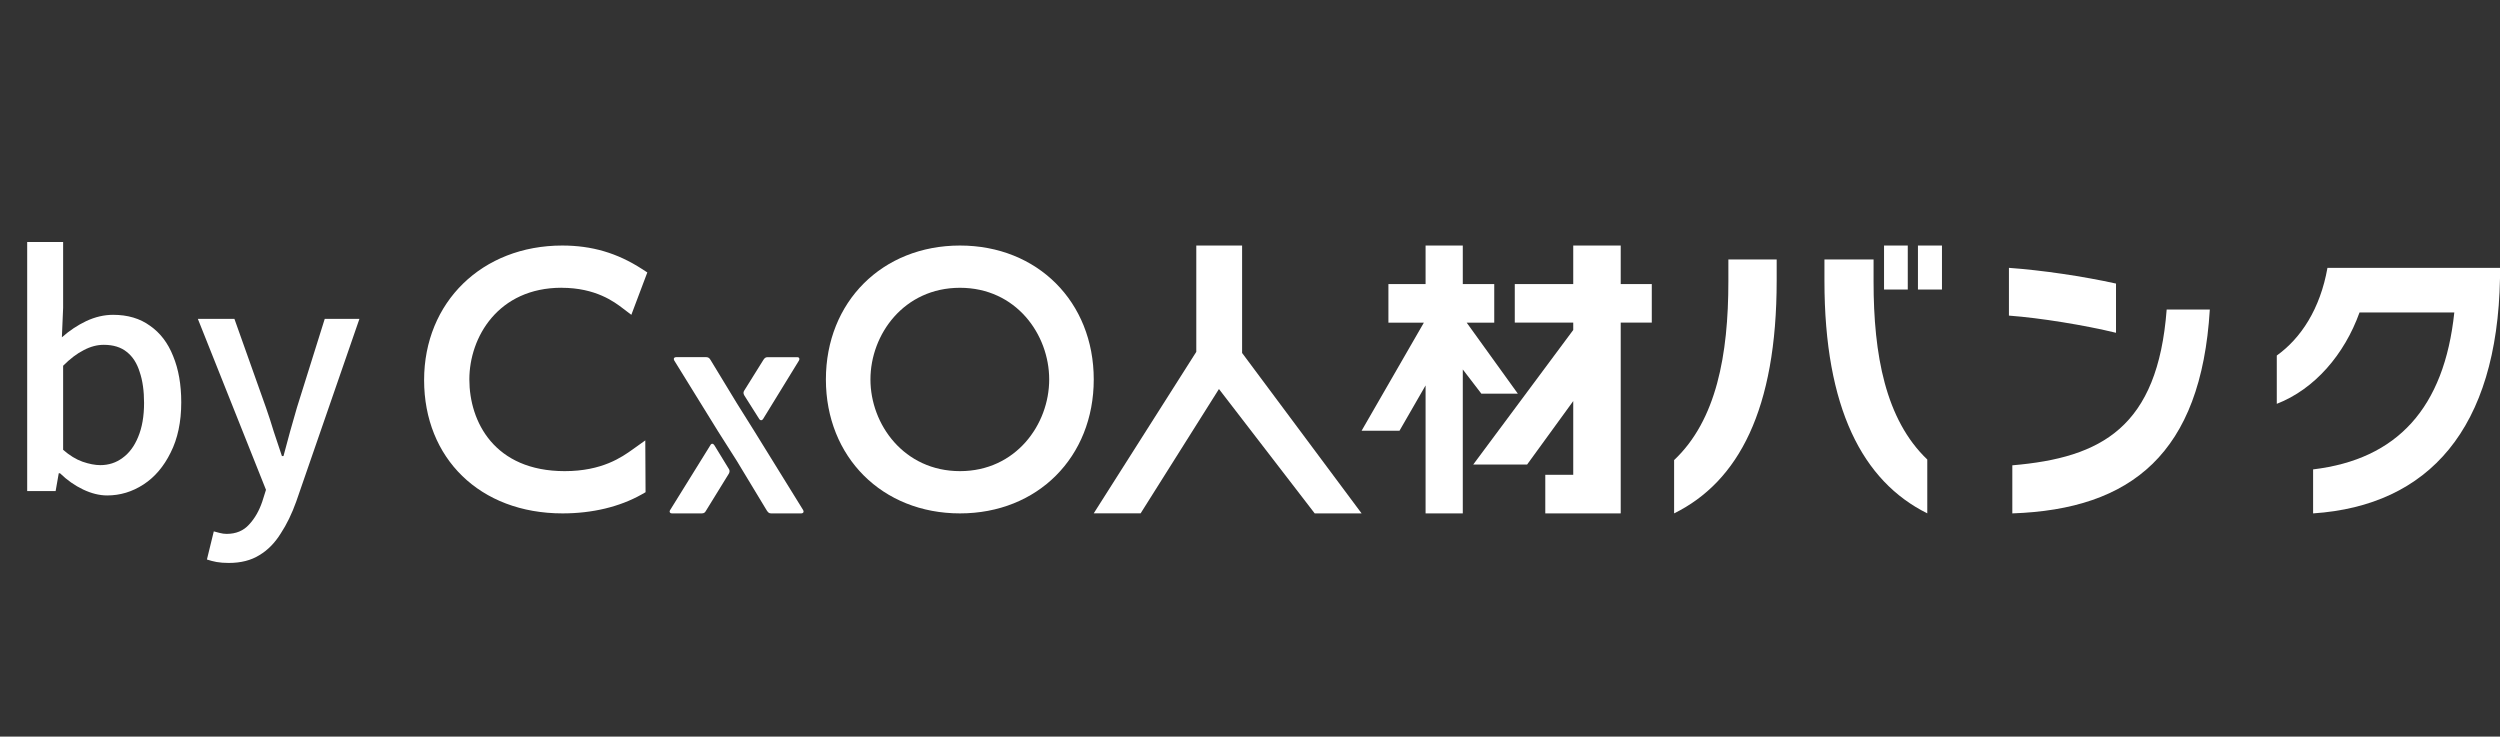
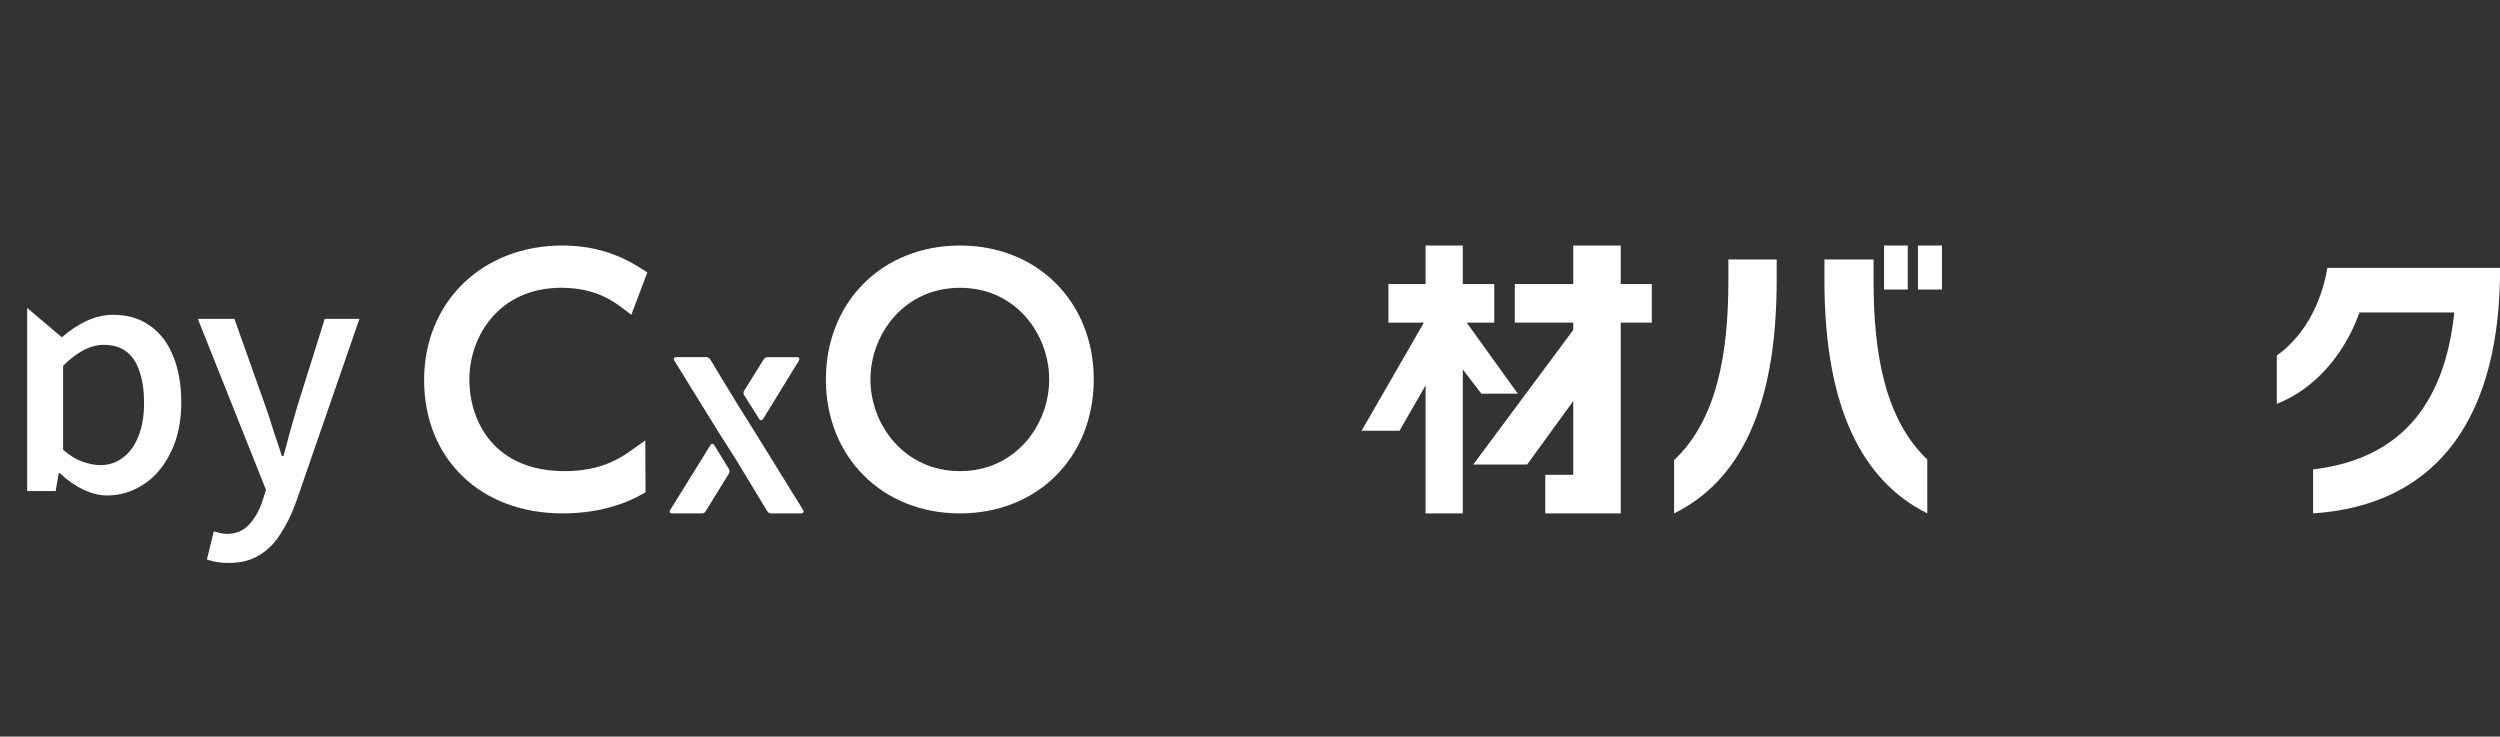
<svg xmlns="http://www.w3.org/2000/svg" width="112" height="33" viewBox="0 0 112 33" fill="none">
  <rect x="0" y="0" width="112" height="33" fill="#333333" stroke="none" />
  <path d="M75 22.998V20.612C76.898 18.823 77.431 15.891 77.431 12.61V11.625H79.595V12.571C79.595 18.343 77.887 21.574 75 23V22.998ZM81.735 12.584V11.625H83.936V12.623C83.936 15.891 84.467 18.795 86.342 20.586V22.998C83.443 21.559 81.735 18.277 81.735 12.584ZM84.405 12.972V11H85.468V12.972H84.405ZM85.924 12.972V11H87V12.972H85.924Z" fill="white" />
-   <path d="M90 14.141V12C91.476 12.105 93.321 12.377 94.797 12.704V14.909C93.407 14.57 91.41 14.244 90 14.139V14.141ZM90.152 23V20.846C94.158 20.507 96.666 19.137 97.067 13.866H99C98.609 20.312 95.493 22.818 90.152 23Z" fill="white" />
  <path d="M103.627 23V21.029C107.392 20.578 109.503 18.285 109.953 13.997H105.707C105.033 15.877 103.696 17.435 102 18.092V15.928C103.079 15.155 103.945 13.842 104.27 12H112V12.464C111.876 19.199 108.819 22.653 103.629 23H103.627Z" fill="white" />
-   <path d="M61 23L55.646 15.813V11H53.594V15.762L49 22.996H51.101L54.609 17.428L58.899 23H61Z" fill="white" />
  <path d="M66.365 17.637H68L65.709 14.457H66.942V12.727H65.533V11H63.866V12.727H62.201V14.457H63.788L61 19.296H62.698L63.866 17.267V23H65.533V16.551L66.365 17.637Z" fill="white" />
  <path d="M74 12.726H72.608V11H70.481V12.726H67.862V14.454H70.481V14.783L66 20.812H68.414L70.481 17.968V21.272H69.229V23H72.595V22.996H72.608V14.454H74V12.726Z" fill="white" />
  <path d="M30.019 22.856L31.821 19.951C31.873 19.849 31.954 19.865 32.006 19.951L32.655 21.012C32.694 21.069 32.694 21.142 32.655 21.215L31.635 22.87C31.583 22.972 31.529 23 31.436 23H30.111C30.005 23 29.978 22.927 30.017 22.854L30.019 22.856ZM34.352 22.87L33 20.633L32.178 19.34L30.204 16.146C30.165 16.073 30.192 16 30.298 16H31.635C31.715 16 31.781 16.03 31.835 16.13L33 18.048L33.809 19.34L35.983 22.854C36.022 22.927 35.995 23 35.889 23H34.552C34.458 23 34.419 22.97 34.352 22.87ZM33.345 17.715C33.306 17.642 33.293 17.584 33.333 17.512L34.194 16.132C34.246 16.045 34.3 16.002 34.379 16.002H35.717C35.81 16.002 35.835 16.075 35.796 16.148L34.192 18.761C34.14 18.848 34.059 18.848 34.007 18.761L33.345 17.715Z" fill="white" />
  <path d="M25.159 12.893C26.69 12.893 27.527 13.528 27.898 13.811L28.284 14.104L29 12.205L28.759 12.049C27.651 11.334 26.516 11 25.188 11C21.602 11 19 13.534 19 17.028C19 20.521 21.492 23 25.203 23C26.535 23 27.757 22.707 28.741 22.154L28.921 22.051L28.909 19.73L28.34 20.136C27.865 20.474 26.981 21.107 25.3 21.107C22.148 21.107 21.027 18.894 21.027 16.999C21.027 15.104 22.32 12.891 25.159 12.891V12.893Z" fill="white" />
  <path d="M43.007 11C39.527 11 37 13.524 37 17C37 20.476 39.527 23 43.007 23C46.488 23 49 20.476 49 17C49 13.524 46.48 11 43.007 11ZM47.004 17C47.004 19.018 45.509 21.107 43.007 21.107C40.505 21.107 38.996 19.02 38.996 17C38.996 14.98 40.497 12.893 43.007 12.893C45.517 12.893 47.004 14.98 47.004 17Z" fill="white" />
-   <path d="M4.802 22.196C4.457 22.196 4.097 22.107 3.724 21.93C3.351 21.753 3.005 21.51 2.688 21.202H2.632L2.492 22H1.218V10.842H2.828V13.796L2.772 15.112C3.108 14.813 3.472 14.571 3.864 14.384C4.265 14.197 4.667 14.104 5.068 14.104C5.721 14.104 6.272 14.267 6.72 14.594C7.177 14.911 7.523 15.364 7.756 15.952C7.999 16.54 8.12 17.231 8.12 18.024C8.12 18.901 7.961 19.653 7.644 20.278C7.336 20.903 6.93 21.379 6.426 21.706C5.922 22.033 5.381 22.196 4.802 22.196ZM4.494 20.838C4.867 20.838 5.199 20.731 5.488 20.516C5.787 20.301 6.02 19.989 6.188 19.578C6.365 19.158 6.454 18.649 6.454 18.052C6.454 17.511 6.389 17.049 6.258 16.666C6.137 16.274 5.945 15.975 5.684 15.77C5.423 15.555 5.077 15.448 4.648 15.448C4.349 15.448 4.051 15.527 3.752 15.686C3.453 15.835 3.145 16.069 2.828 16.386V20.152C3.117 20.404 3.407 20.581 3.696 20.684C3.995 20.787 4.261 20.838 4.494 20.838ZM10.25 25.22C10.045 25.22 9.863 25.206 9.704 25.178C9.555 25.15 9.41 25.113 9.27 25.066L9.578 23.806C9.653 23.825 9.741 23.848 9.844 23.876C9.947 23.904 10.049 23.918 10.152 23.918C10.572 23.918 10.908 23.778 11.16 23.498C11.412 23.227 11.608 22.887 11.748 22.476L11.916 21.944L8.864 14.286H10.502L11.916 18.262C12.037 18.607 12.154 18.967 12.266 19.34C12.387 19.704 12.509 20.068 12.63 20.432H12.7C12.793 20.077 12.891 19.713 12.994 19.34C13.097 18.967 13.199 18.607 13.302 18.262L14.548 14.286H16.102L13.274 22.462C13.078 23.013 12.845 23.493 12.574 23.904C12.313 24.324 11.995 24.646 11.622 24.87C11.249 25.103 10.791 25.22 10.25 25.22Z" fill="white" />
+   <path d="M4.802 22.196C4.457 22.196 4.097 22.107 3.724 21.93C3.351 21.753 3.005 21.51 2.688 21.202H2.632L2.492 22H1.218V10.842V13.796L2.772 15.112C3.108 14.813 3.472 14.571 3.864 14.384C4.265 14.197 4.667 14.104 5.068 14.104C5.721 14.104 6.272 14.267 6.72 14.594C7.177 14.911 7.523 15.364 7.756 15.952C7.999 16.54 8.12 17.231 8.12 18.024C8.12 18.901 7.961 19.653 7.644 20.278C7.336 20.903 6.93 21.379 6.426 21.706C5.922 22.033 5.381 22.196 4.802 22.196ZM4.494 20.838C4.867 20.838 5.199 20.731 5.488 20.516C5.787 20.301 6.02 19.989 6.188 19.578C6.365 19.158 6.454 18.649 6.454 18.052C6.454 17.511 6.389 17.049 6.258 16.666C6.137 16.274 5.945 15.975 5.684 15.77C5.423 15.555 5.077 15.448 4.648 15.448C4.349 15.448 4.051 15.527 3.752 15.686C3.453 15.835 3.145 16.069 2.828 16.386V20.152C3.117 20.404 3.407 20.581 3.696 20.684C3.995 20.787 4.261 20.838 4.494 20.838ZM10.25 25.22C10.045 25.22 9.863 25.206 9.704 25.178C9.555 25.15 9.41 25.113 9.27 25.066L9.578 23.806C9.653 23.825 9.741 23.848 9.844 23.876C9.947 23.904 10.049 23.918 10.152 23.918C10.572 23.918 10.908 23.778 11.16 23.498C11.412 23.227 11.608 22.887 11.748 22.476L11.916 21.944L8.864 14.286H10.502L11.916 18.262C12.037 18.607 12.154 18.967 12.266 19.34C12.387 19.704 12.509 20.068 12.63 20.432H12.7C12.793 20.077 12.891 19.713 12.994 19.34C13.097 18.967 13.199 18.607 13.302 18.262L14.548 14.286H16.102L13.274 22.462C13.078 23.013 12.845 23.493 12.574 23.904C12.313 24.324 11.995 24.646 11.622 24.87C11.249 25.103 10.791 25.22 10.25 25.22Z" fill="white" />
</svg>